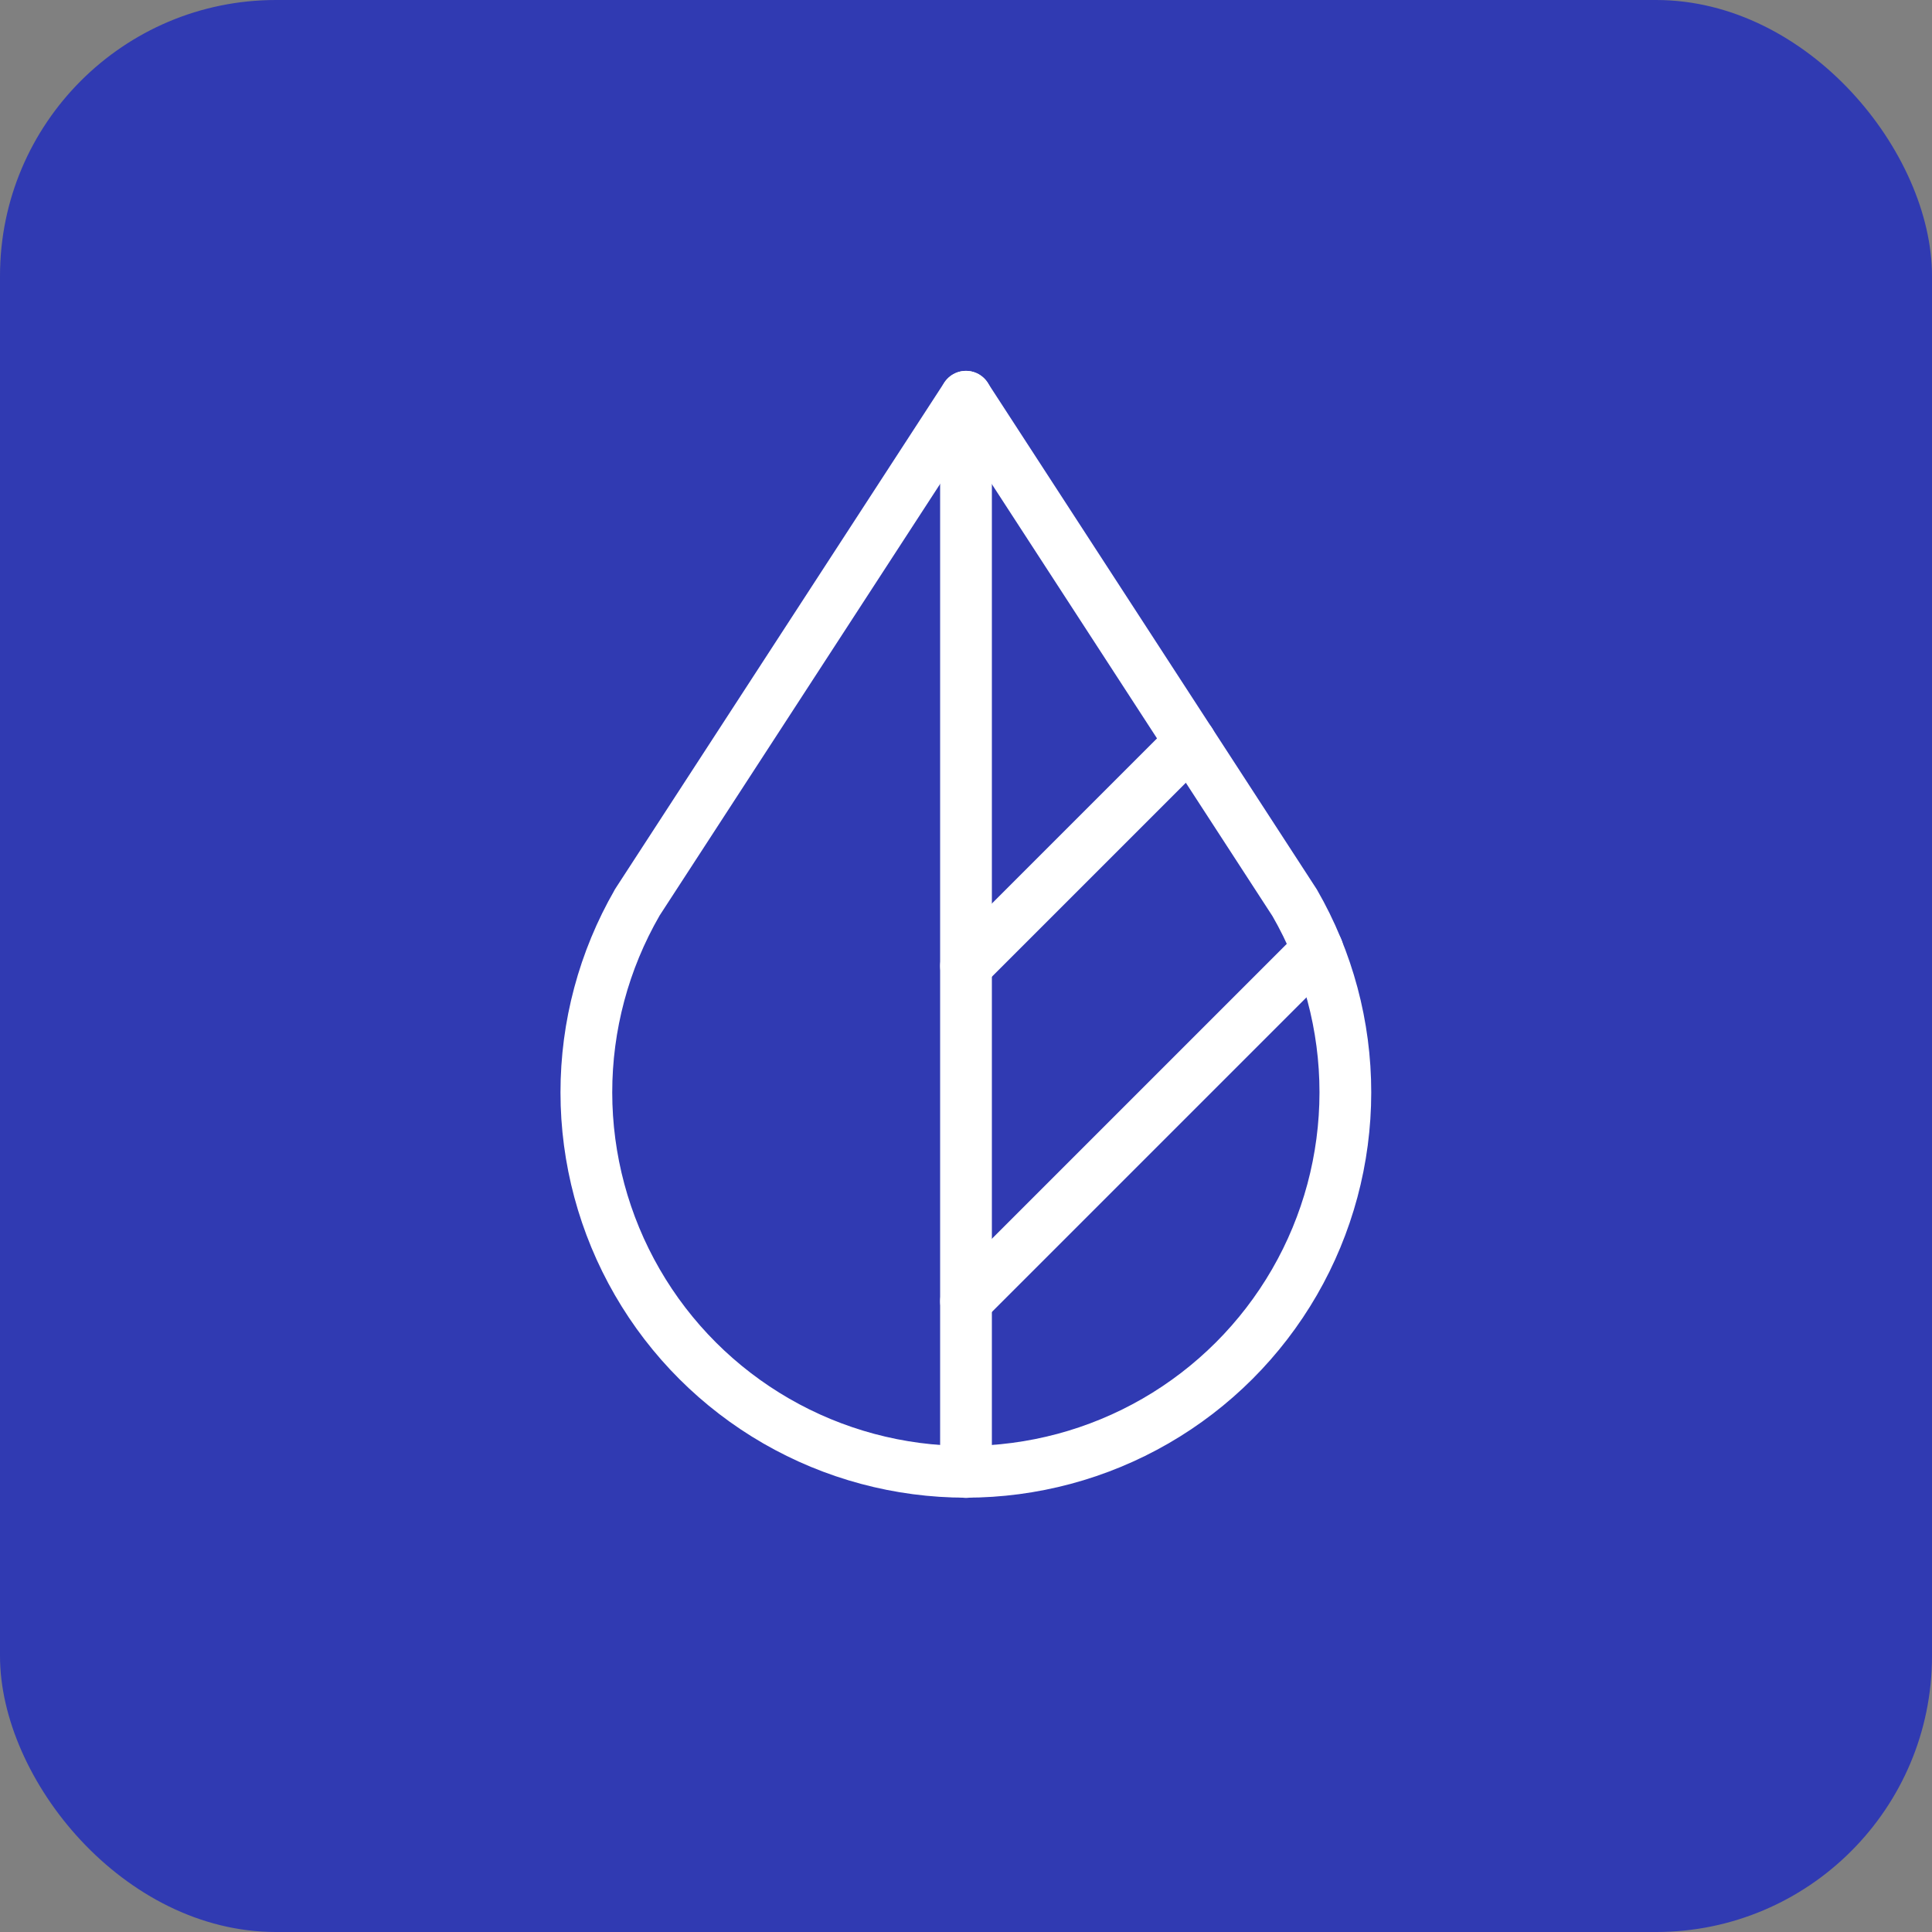
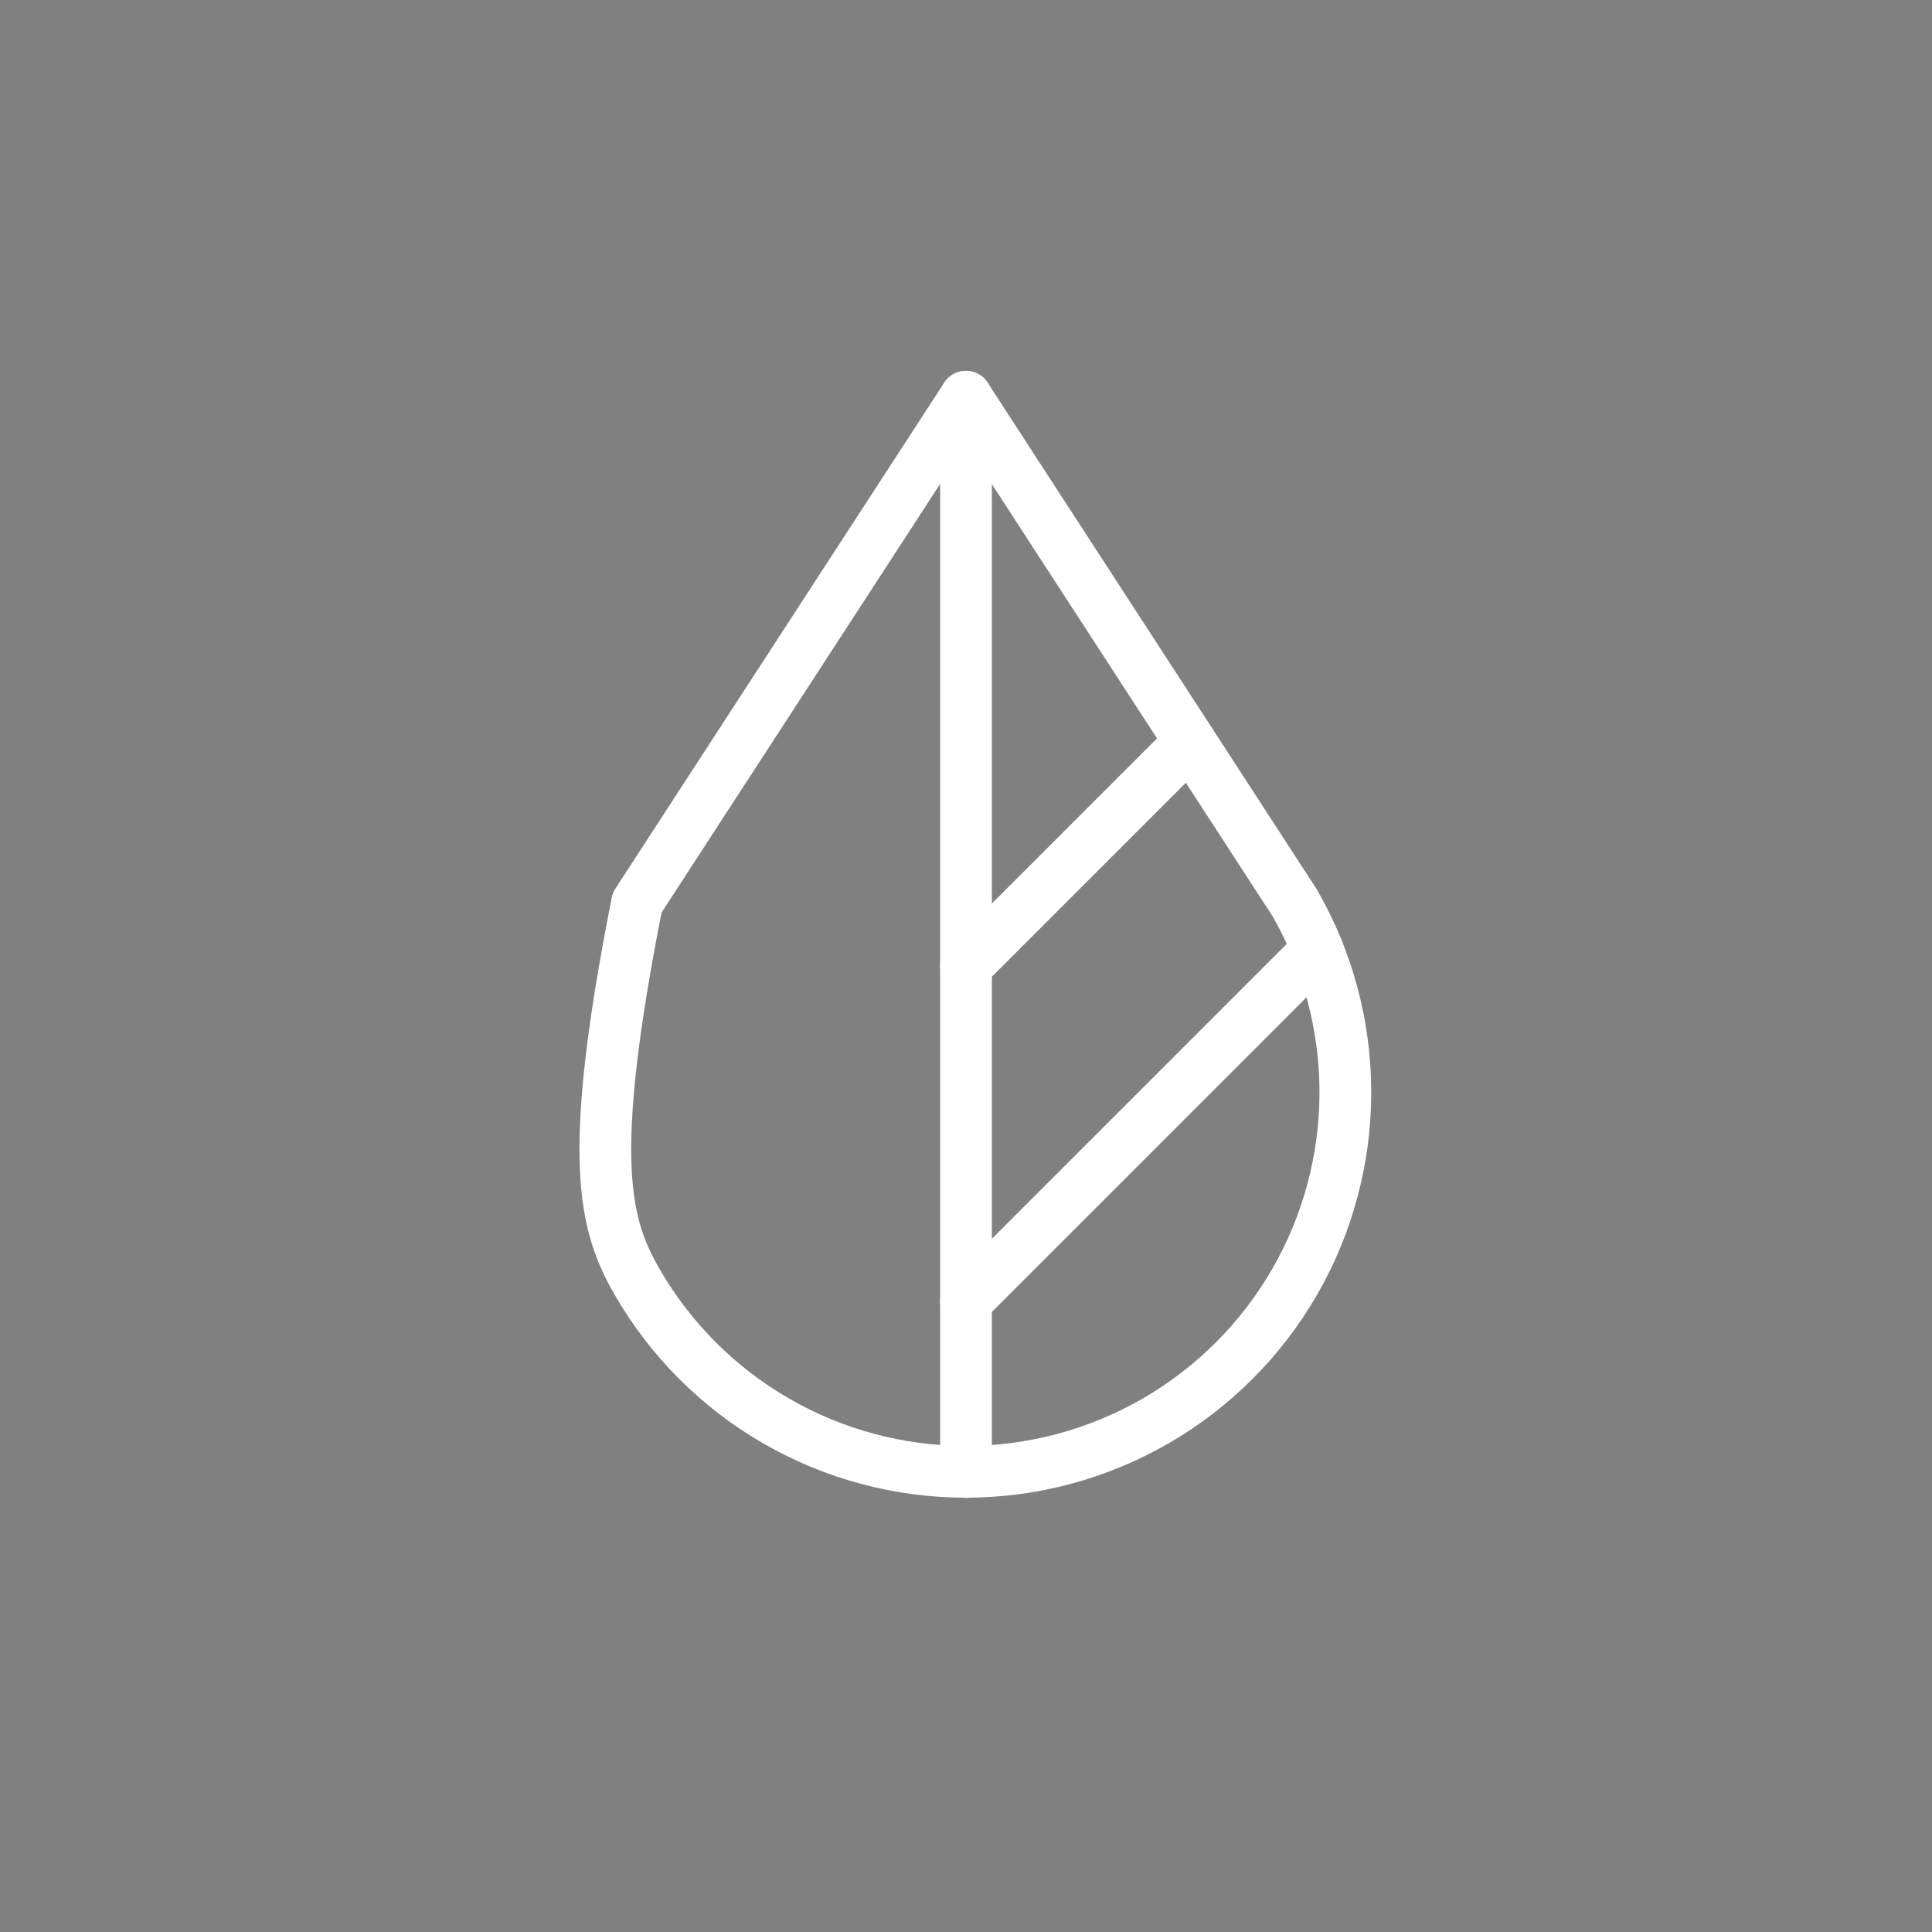
<svg xmlns="http://www.w3.org/2000/svg" width="56" height="56" viewBox="0 0 56 56" fill="none">
  <rect x="0" y="0" width="56" height="56" fill="#808080" stroke="none" />
-   <rect width="56" height="56" rx="8" fill="#303AB2" />
-   <path d="M18.467 26.167C17.503 27.839 16.995 29.736 16.996 31.666C16.997 33.596 17.506 35.492 18.472 37.164C19.437 38.835 20.826 40.223 22.498 41.188C24.17 42.153 26.066 42.661 27.996 42.661C29.927 42.661 31.823 42.153 33.495 41.188C35.167 40.223 36.555 38.835 37.521 37.164C38.487 35.492 38.995 33.596 38.996 31.666C38.997 29.736 38.49 27.839 37.526 26.167L27.998 11.5L18.465 26.167H18.467Z" stroke="white" stroke-width="1.5" stroke-linecap="round" stroke-linejoin="round" />
+   <path d="M18.467 26.167C16.997 33.596 17.506 35.492 18.472 37.164C19.437 38.835 20.826 40.223 22.498 41.188C24.17 42.153 26.066 42.661 27.996 42.661C29.927 42.661 31.823 42.153 33.495 41.188C35.167 40.223 36.555 38.835 37.521 37.164C38.487 35.492 38.995 33.596 38.996 31.666C38.997 29.736 38.49 27.839 37.526 26.167L27.998 11.5L18.465 26.167H18.467Z" stroke="white" stroke-width="1.5" stroke-linecap="round" stroke-linejoin="round" />
  <path d="M28 11.5V42.667" stroke="white" stroke-width="1.5" stroke-linecap="round" stroke-linejoin="round" />
  <path d="M28 28L34.497 21.503" stroke="white" stroke-width="1.5" stroke-linecap="round" stroke-linejoin="round" />
  <path d="M28 37.717L38.19 27.527" stroke="white" stroke-width="1.5" stroke-linecap="round" stroke-linejoin="round" />
</svg>